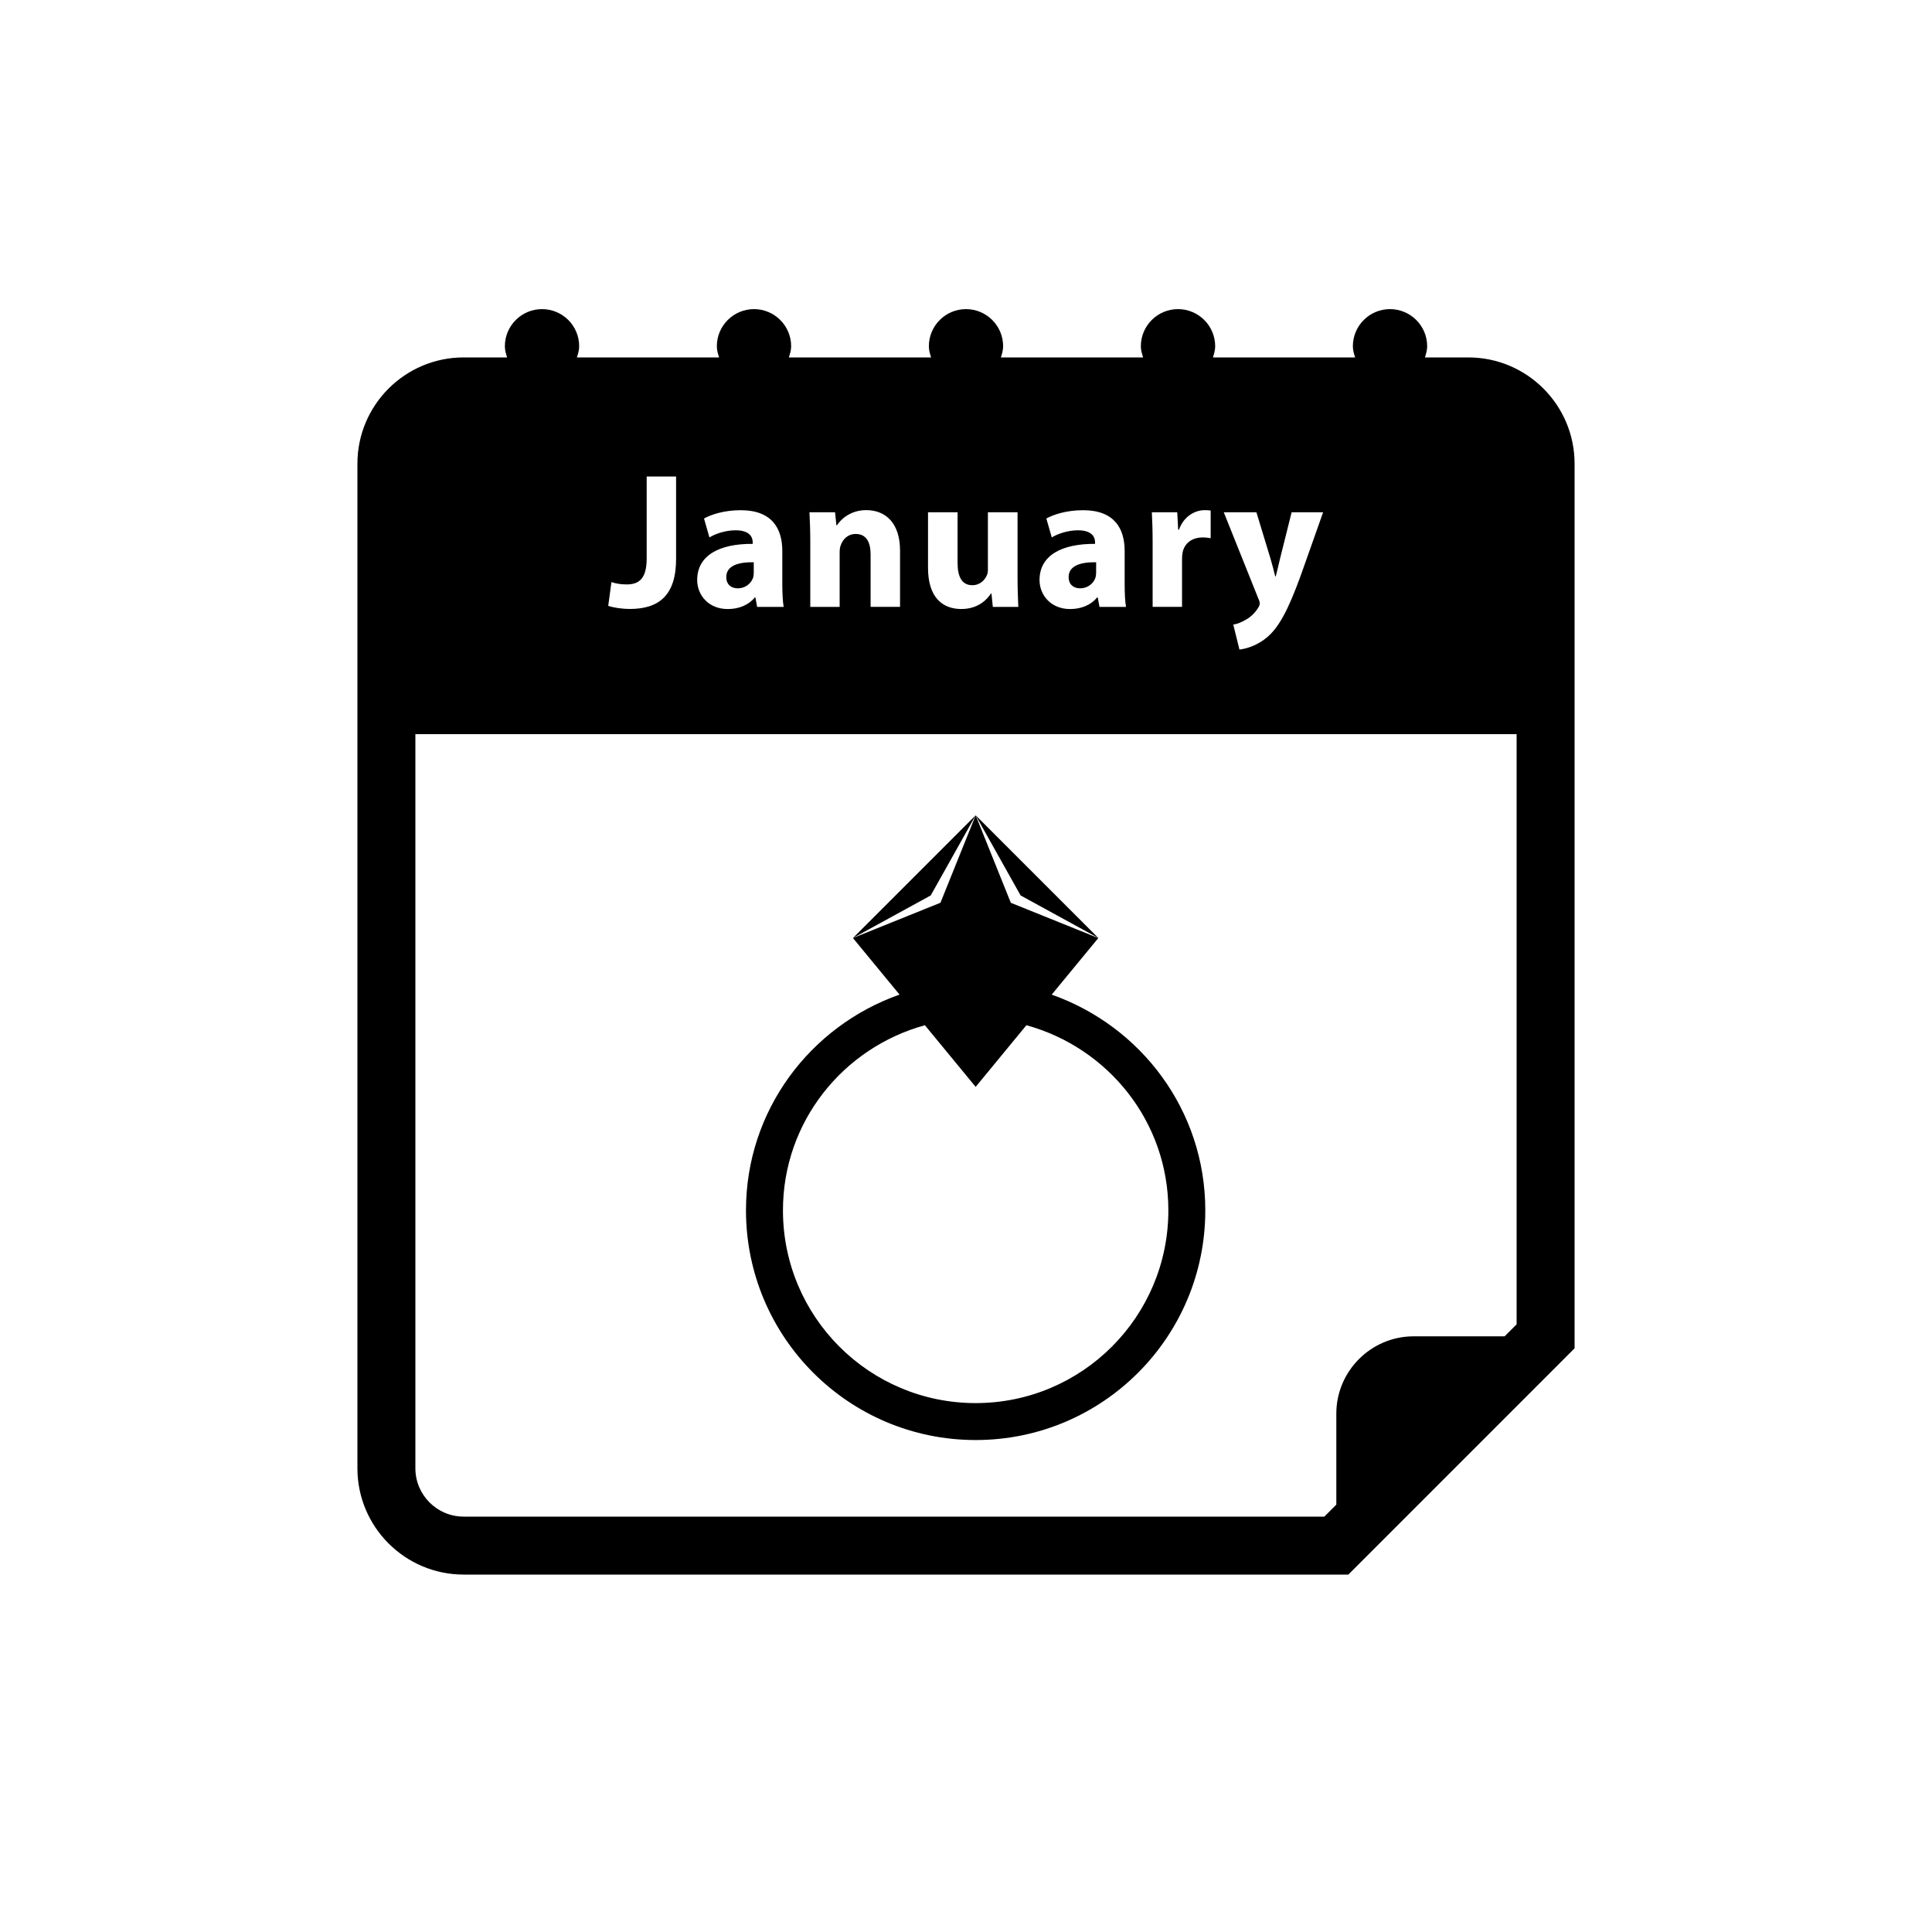
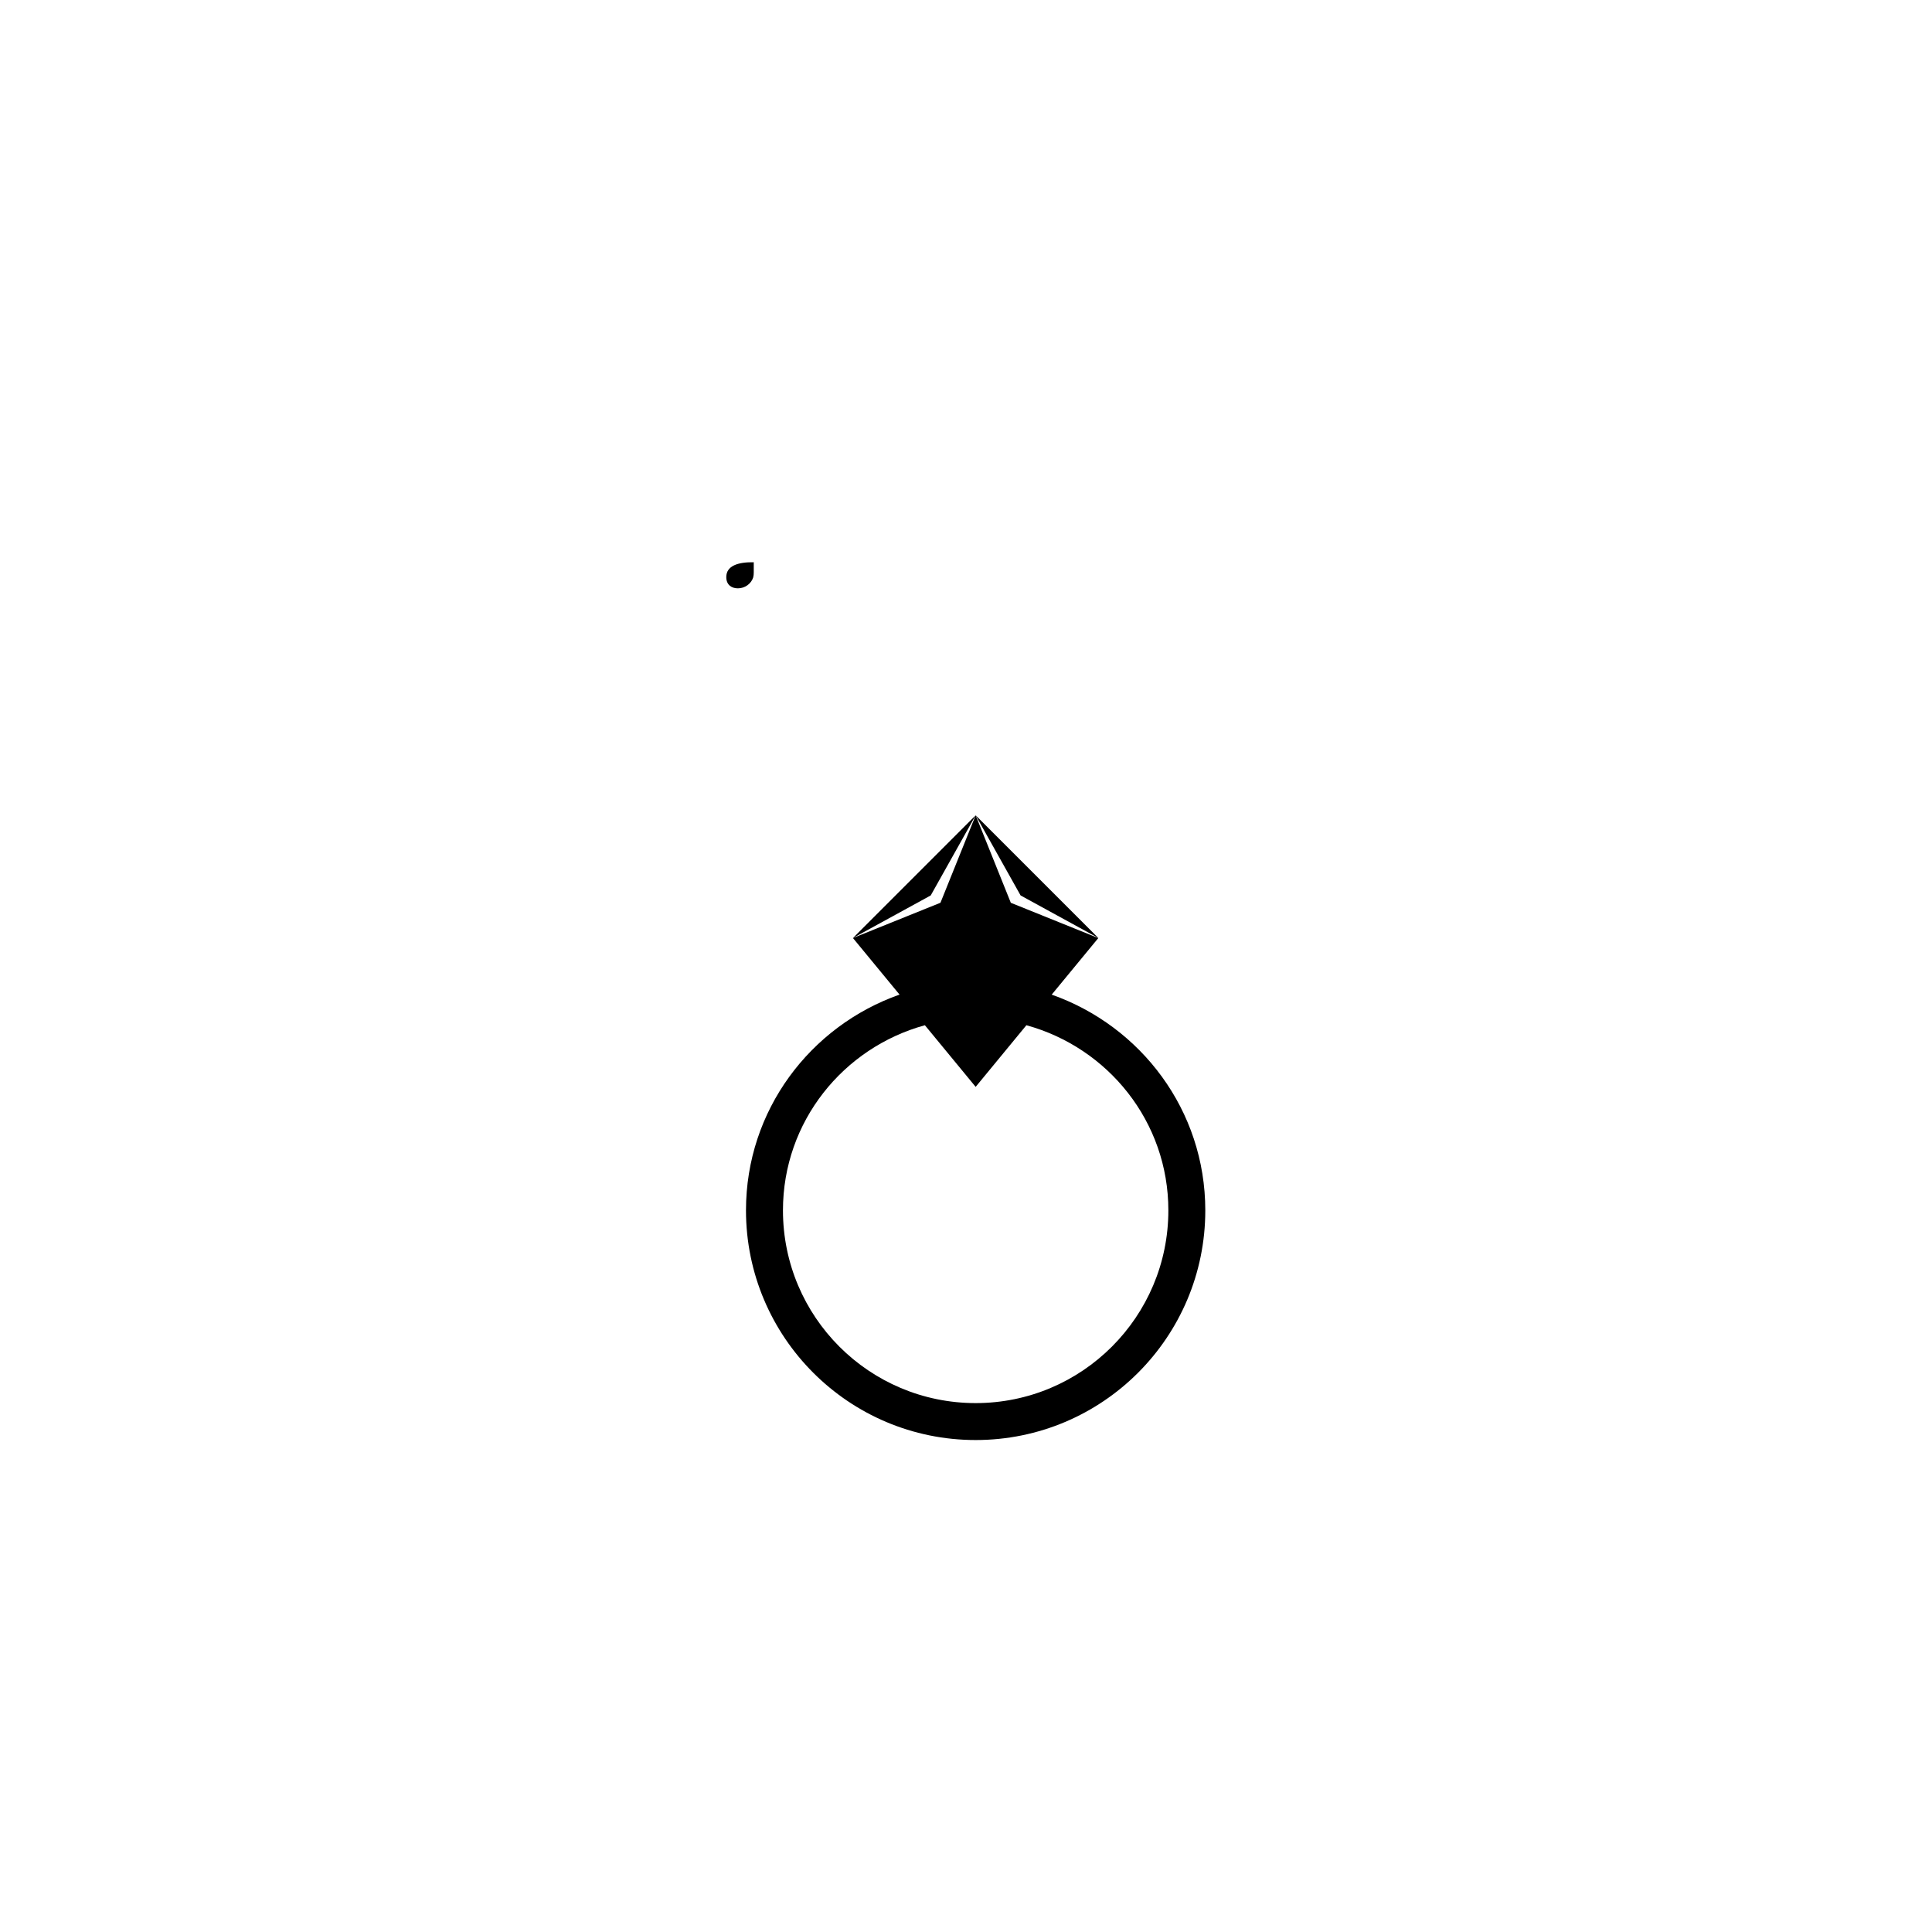
<svg xmlns="http://www.w3.org/2000/svg" version="1.1" id="Layer_1" x="0px" y="0px" width="50px" height="50px" viewBox="0 0 50 50" enable-background="new 0 0 50 50" xml:space="preserve">
  <g>
    <polygon points="25.25,21.1 22.074,24.276 24.087,23.174  " />
    <polygon points="28.426,24.276 25.25,21.1 26.413,23.174  " />
    <path d="M25.25,37.268c3.283,0,5.943-2.661,5.943-5.943c0-2.59-1.665-4.769-3.975-5.584l1.206-1.464l-2.264-0.913L25.25,21.1   l-0.911,2.263l-2.265,0.913l1.206,1.464c-2.31,0.815-3.974,2.994-3.974,5.584C19.307,34.607,21.967,37.268,25.25,37.268z    M23.936,26.533l1.314,1.595l1.313-1.595c2.113,0.58,3.674,2.495,3.674,4.791c0,2.754-2.232,4.988-4.987,4.988   s-4.987-2.233-4.987-4.988C20.263,29.028,21.823,27.113,23.936,26.533z" />
-     <path d="M38,9.25h-1.123c0.029-0.093,0.058-0.186,0.058-0.289C36.935,8.431,36.504,8,35.973,8s-0.961,0.431-0.961,0.961   c0,0.103,0.028,0.196,0.059,0.289h-3.68c0.029-0.093,0.058-0.186,0.058-0.289C31.448,8.431,31.018,8,30.486,8   c-0.53,0-0.961,0.431-0.961,0.961c0,0.103,0.029,0.196,0.059,0.289h-3.681c0.029-0.093,0.058-0.186,0.058-0.289   C25.961,8.431,25.531,8,25,8s-0.961,0.431-0.961,0.961c0,0.103,0.028,0.196,0.058,0.289h-3.681   c0.029-0.093,0.059-0.186,0.059-0.289C20.475,8.431,20.044,8,19.514,8c-0.531,0-0.962,0.431-0.962,0.961   c0,0.103,0.028,0.196,0.058,0.289h-3.68c0.03-0.093,0.059-0.186,0.059-0.289c0-0.531-0.43-0.961-0.961-0.961   s-0.962,0.431-0.962,0.961c0,0.103,0.028,0.196,0.058,0.289H12c-1.518,0-2.75,1.233-2.75,2.75v26c0,1.517,1.232,2.75,2.75,2.75   h22.895l5.855-5.856V12C40.75,10.483,39.517,9.25,38,9.25z M32.516,13.258l0.365,1.201c0.041,0.145,0.091,0.325,0.121,0.456h0.015   c0.035-0.13,0.075-0.315,0.11-0.456l0.3-1.201h0.815l-0.57,1.611c-0.35,0.971-0.586,1.361-0.86,1.607   c-0.266,0.23-0.546,0.31-0.735,0.335l-0.16-0.646c0.095-0.015,0.215-0.06,0.33-0.13c0.115-0.061,0.24-0.181,0.314-0.306   c0.025-0.035,0.041-0.075,0.041-0.11c0-0.025-0.006-0.065-0.035-0.125l-0.896-2.237H32.516z M30.467,13.258l0.024,0.45h0.021   c0.125-0.355,0.425-0.505,0.66-0.505c0.07,0,0.105,0,0.16,0.01v0.716c-0.055-0.01-0.12-0.02-0.205-0.02   c-0.28,0-0.471,0.15-0.521,0.385c-0.01,0.05-0.015,0.11-0.015,0.17v1.241H29.83v-1.642c0-0.36-0.01-0.596-0.02-0.806H30.467z    M27.896,13.724c-0.25,0-0.516,0.085-0.676,0.185l-0.141-0.49c0.171-0.095,0.506-0.215,0.951-0.215c0.816,0,1.076,0.48,1.076,1.056   v0.851c0,0.235,0.01,0.46,0.035,0.596h-0.686l-0.045-0.245h-0.016c-0.16,0.195-0.41,0.3-0.7,0.3c-0.495,0-0.791-0.36-0.791-0.751   c0-0.636,0.571-0.941,1.437-0.936v-0.035C28.342,13.909,28.271,13.724,27.896,13.724z M24.016,13.258h0.766v1.316   c0,0.355,0.115,0.571,0.381,0.571c0.21,0,0.33-0.145,0.38-0.265c0.021-0.045,0.024-0.105,0.024-0.165v-1.457h0.767v1.662   c0,0.32,0.01,0.581,0.02,0.786h-0.66l-0.035-0.345h-0.015c-0.096,0.15-0.326,0.4-0.766,0.4c-0.496,0-0.861-0.311-0.861-1.066   V13.258z M21.611,13.258l0.035,0.335h0.015c0.101-0.155,0.351-0.391,0.756-0.391c0.5,0,0.876,0.33,0.876,1.051v1.452h-0.762v-1.356   c0-0.315-0.109-0.53-0.385-0.53c-0.21,0-0.336,0.145-0.385,0.285c-0.021,0.045-0.031,0.12-0.031,0.19v1.412h-0.76v-1.667   c0-0.306-0.01-0.565-0.021-0.781H21.611z M19.036,13.724c-0.251,0-0.516,0.085-0.676,0.185l-0.14-0.49   c0.17-0.095,0.505-0.215,0.95-0.215c0.815,0,1.076,0.48,1.076,1.056v0.851c0,0.235,0.011,0.46,0.035,0.596h-0.686l-0.045-0.245   h-0.015c-0.16,0.195-0.411,0.3-0.701,0.3c-0.496,0-0.791-0.36-0.791-0.751c0-0.636,0.57-0.941,1.437-0.936v-0.035   C19.481,13.909,19.411,13.724,19.036,13.724z M15.824,15.065c0.105,0.035,0.24,0.06,0.391,0.06c0.32,0,0.521-0.145,0.521-0.671   v-2.122h0.761v2.132c0,0.961-0.46,1.296-1.201,1.296c-0.175,0-0.405-0.03-0.555-0.08L15.824,15.065z M39.25,34.273l-0.311,0.311   h-2.355c-1.101,0-2,0.9-2,2v2.356l-0.311,0.31H12c-0.689,0-1.25-0.561-1.25-1.25V19h28.5V34.273z" />
    <path d="M18.796,14.935c0,0.195,0.13,0.291,0.3,0.291c0.19,0,0.346-0.125,0.396-0.28c0.011-0.04,0.015-0.085,0.015-0.13v-0.265   C19.105,14.544,18.796,14.64,18.796,14.935z" />
-     <path d="M27.656,14.935c0,0.195,0.13,0.291,0.301,0.291c0.189,0,0.345-0.125,0.395-0.28c0.01-0.04,0.016-0.085,0.016-0.13v-0.265   C27.967,14.544,27.656,14.64,27.656,14.935z" />
  </g>
</svg>